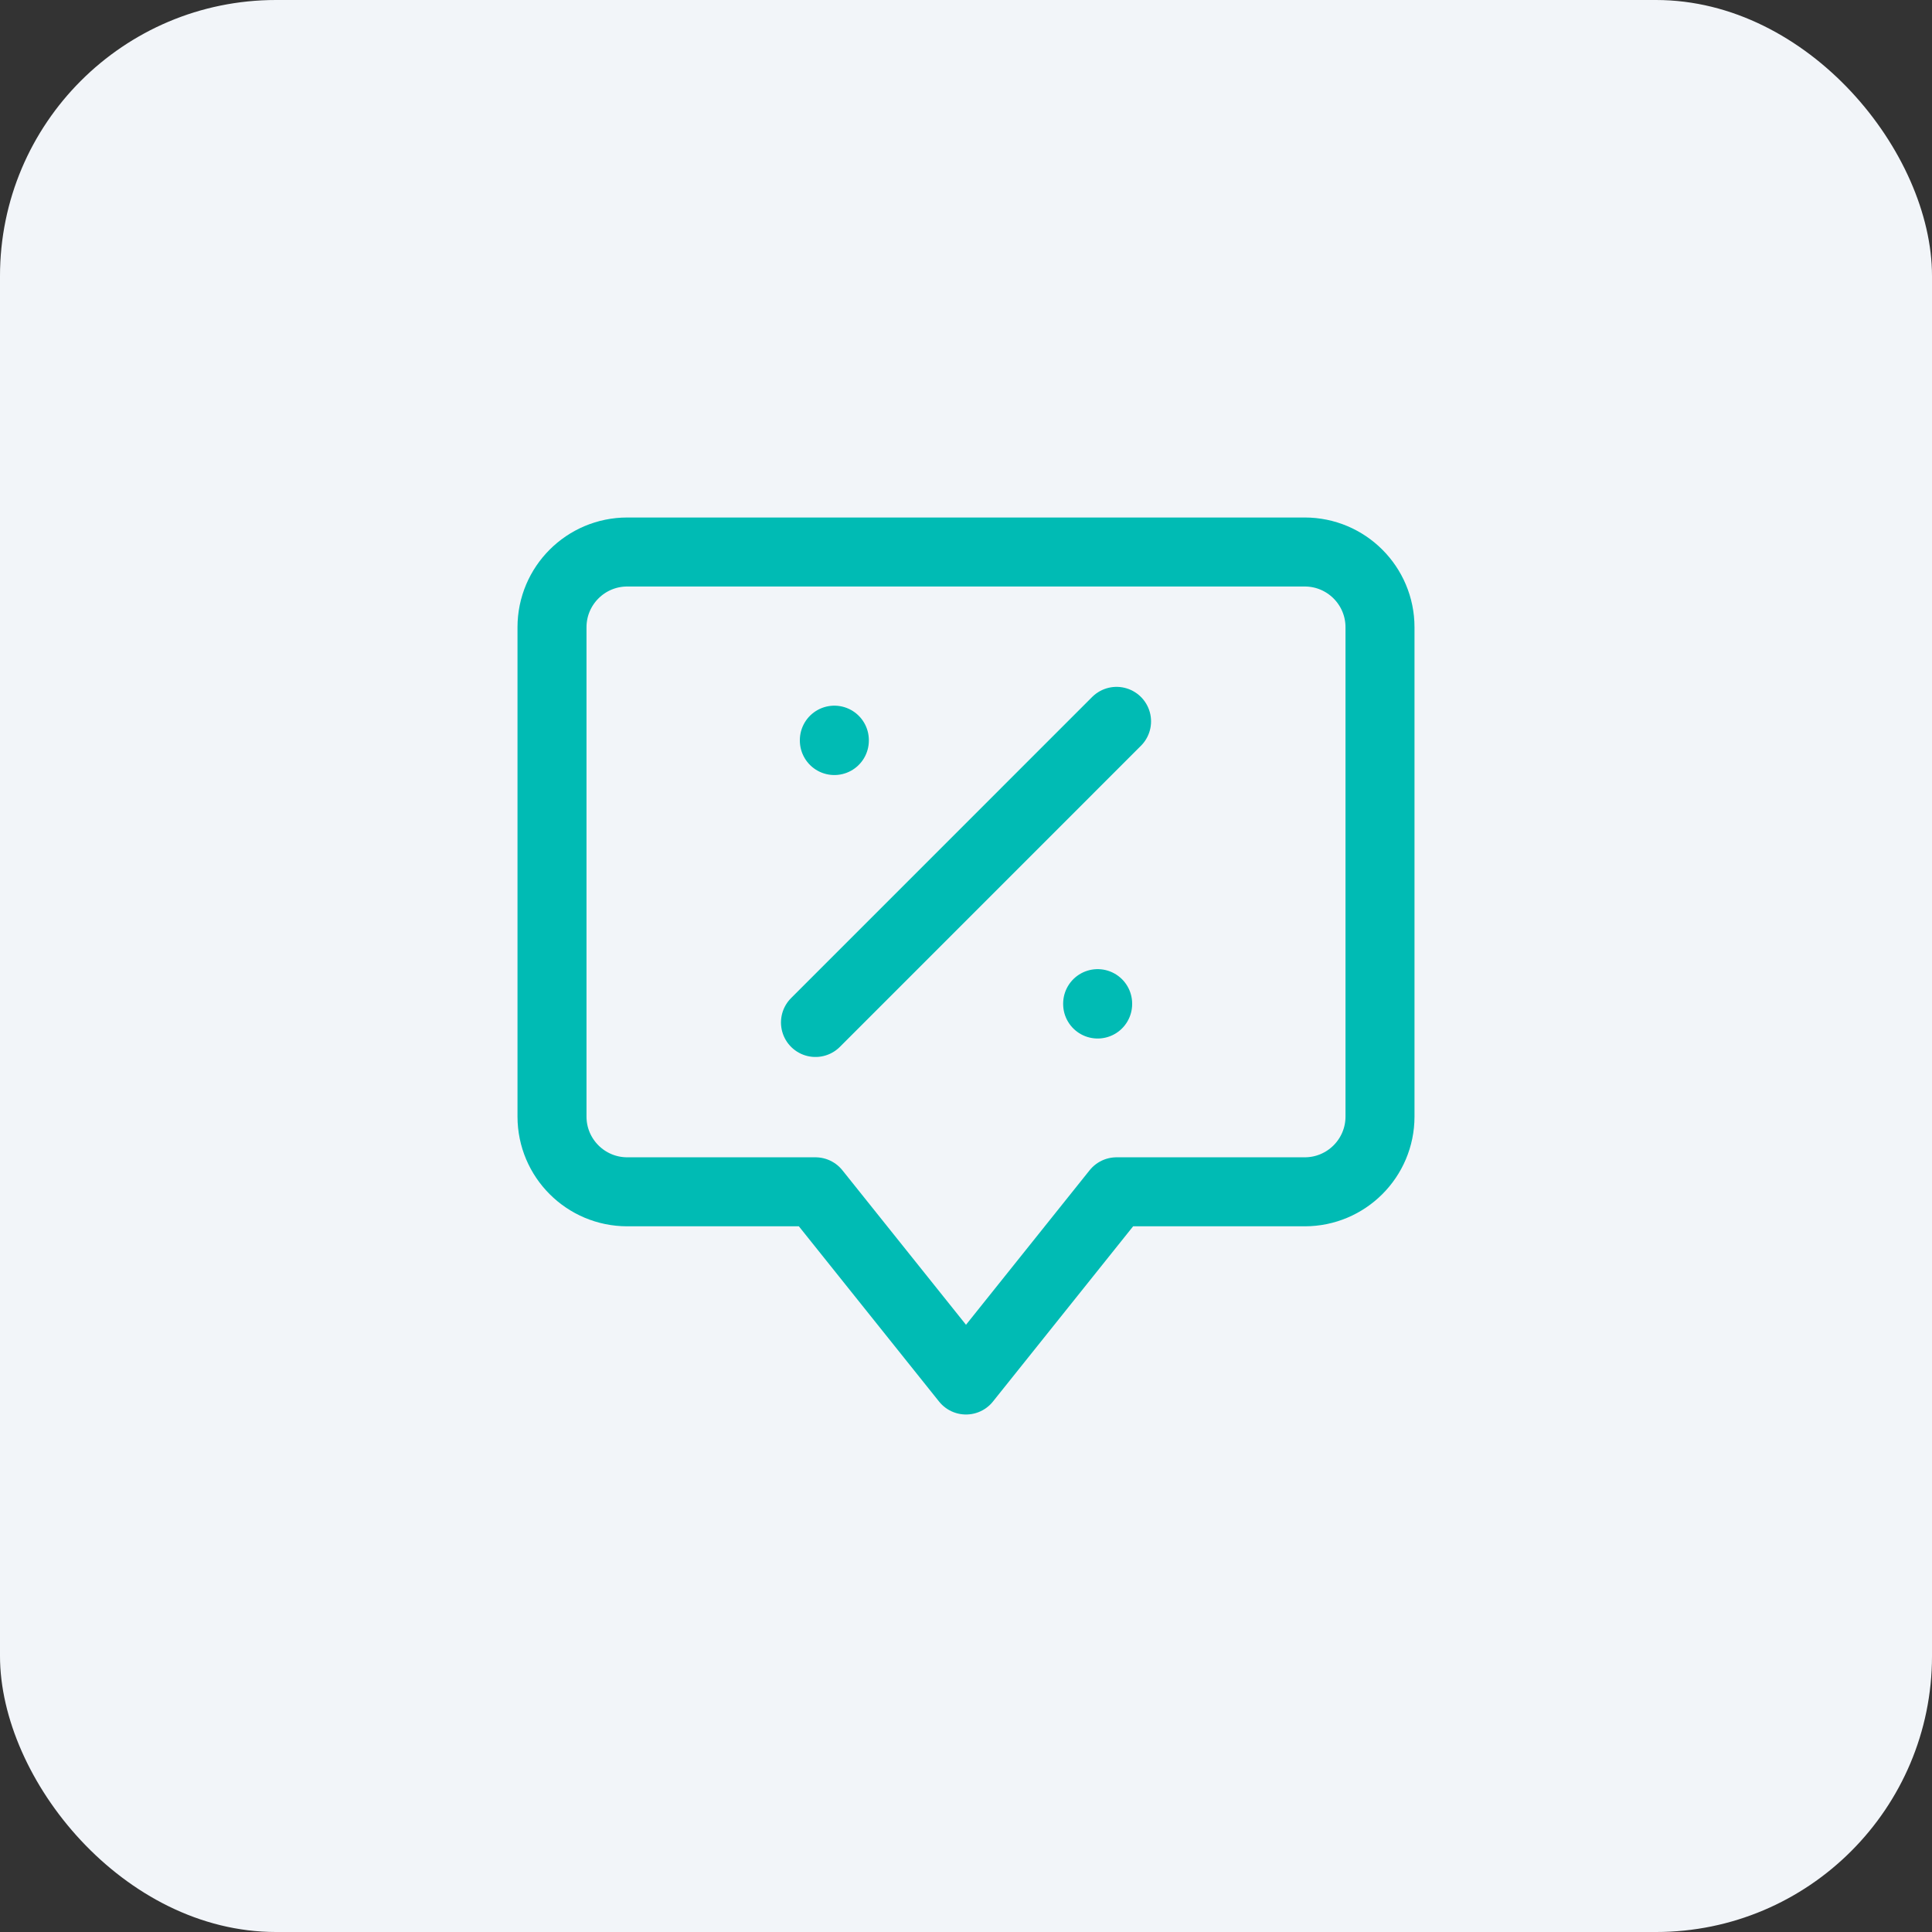
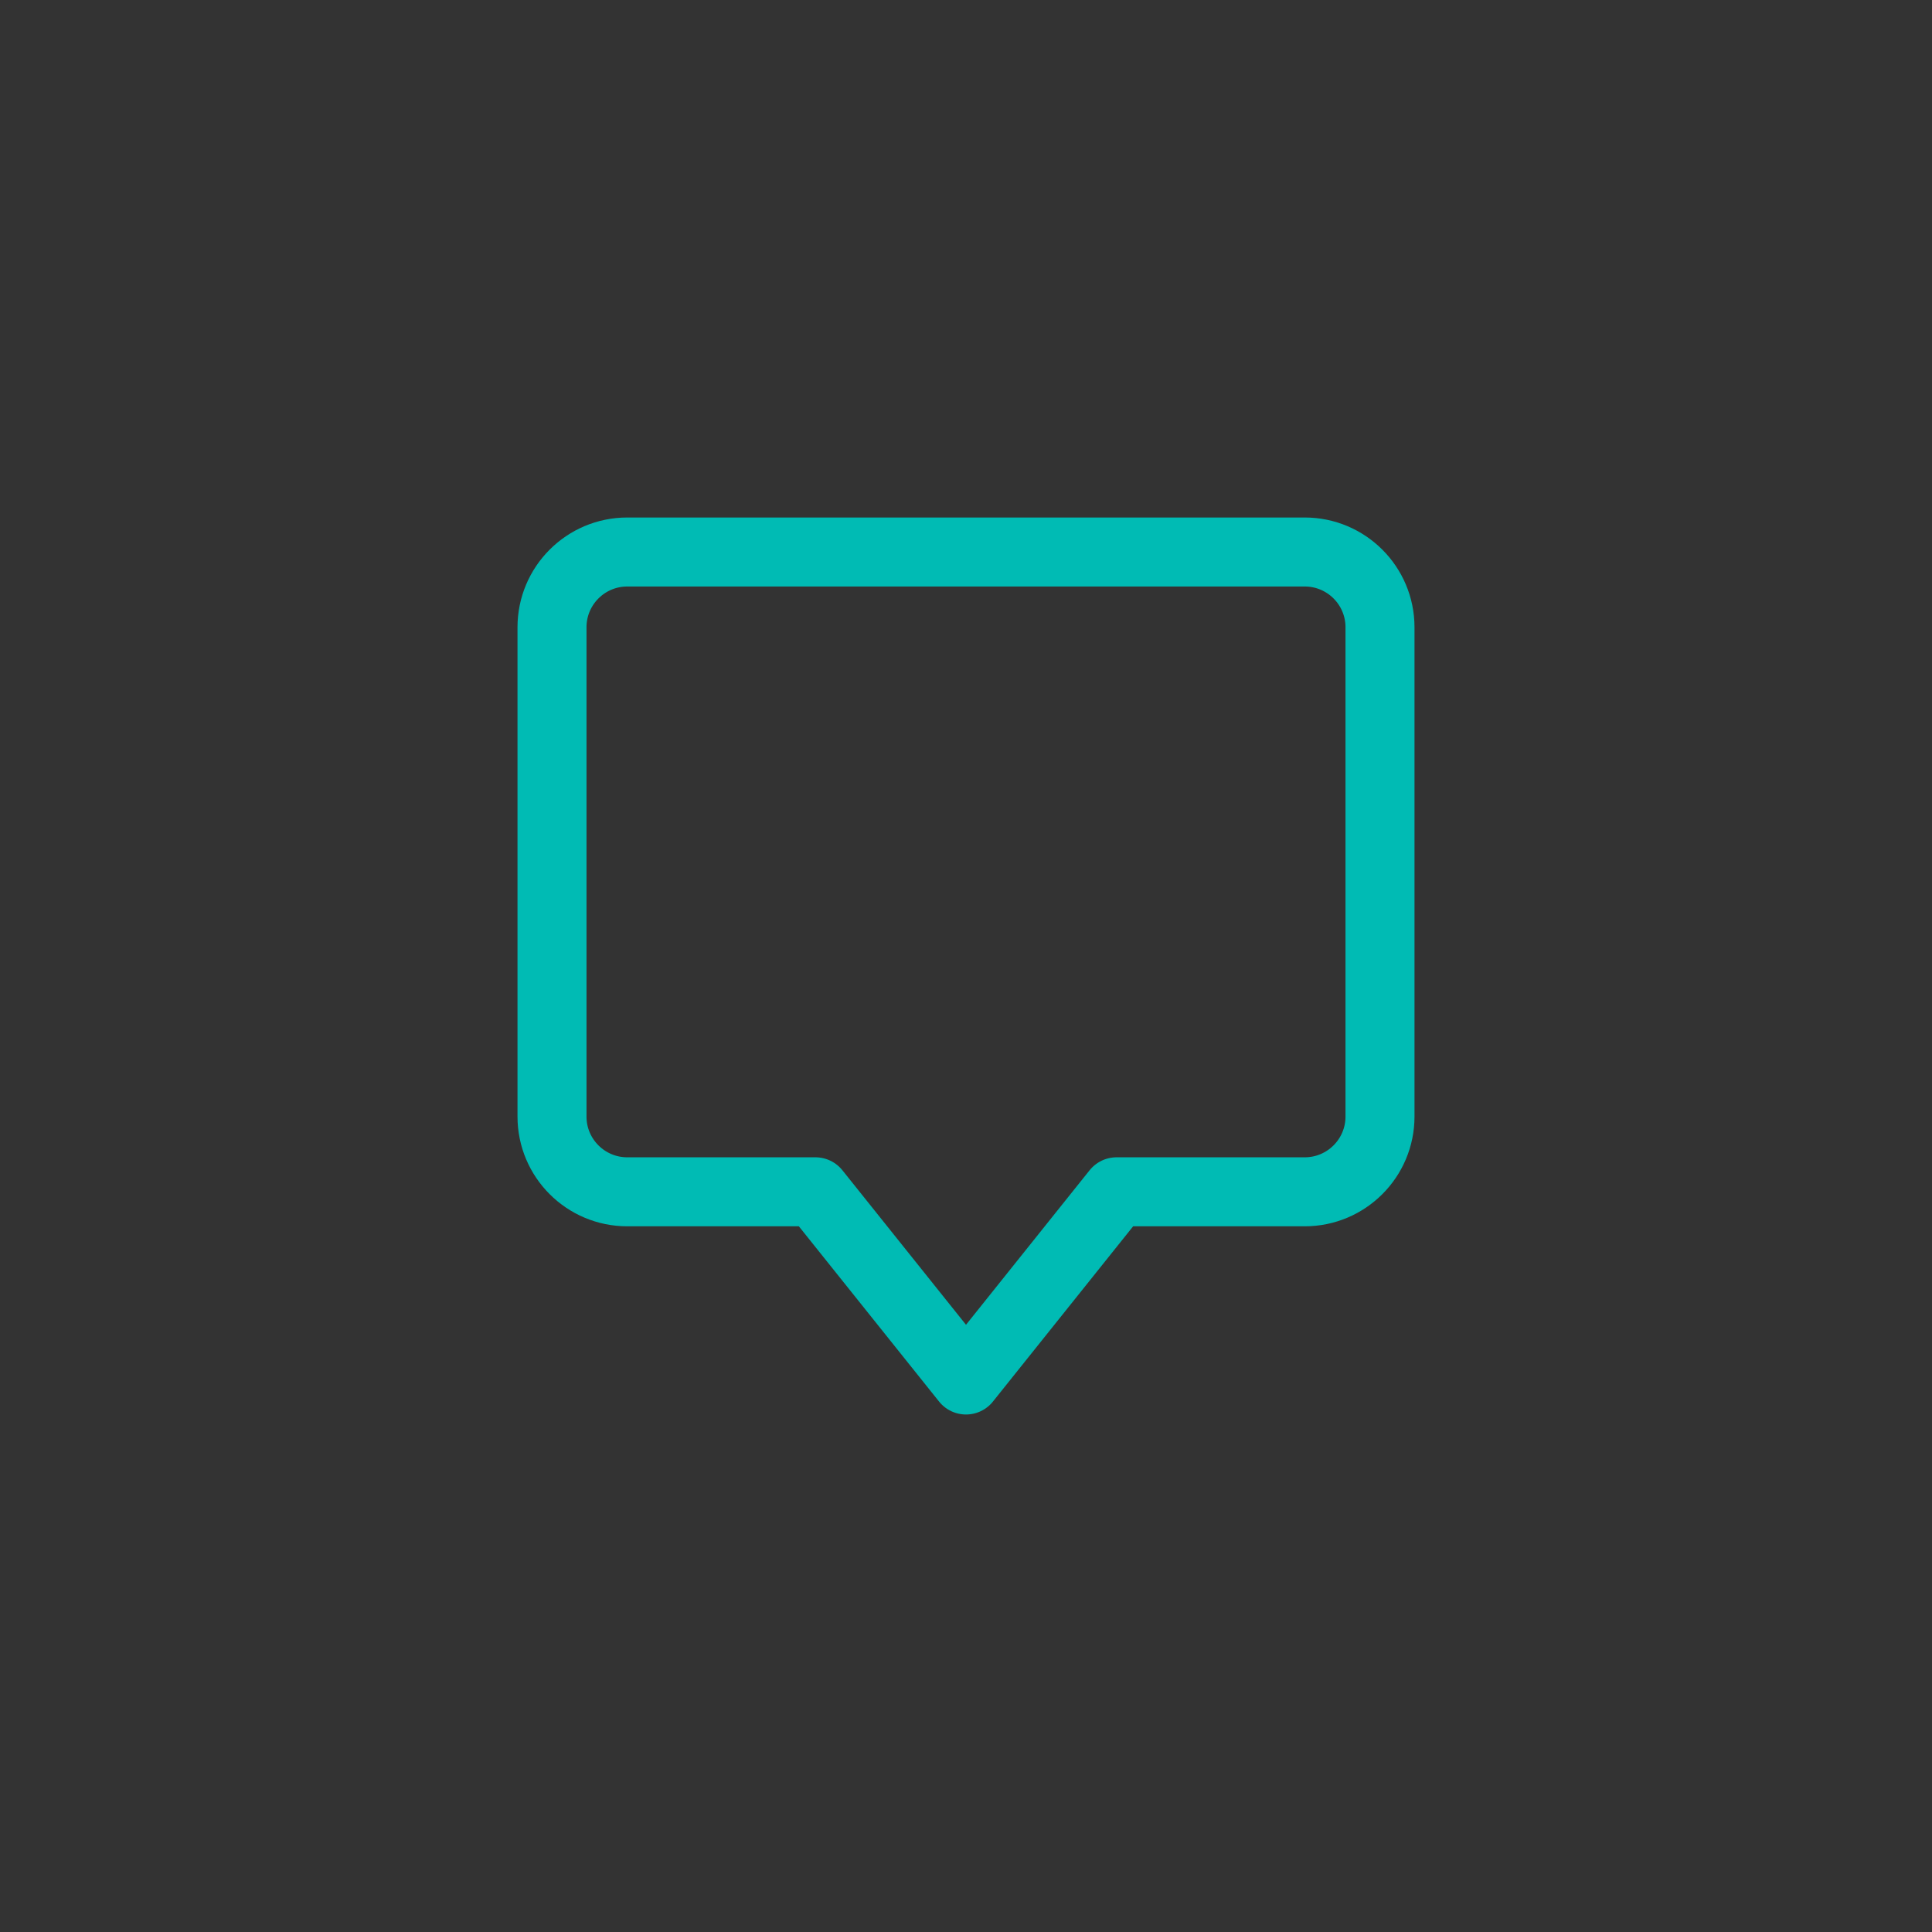
<svg xmlns="http://www.w3.org/2000/svg" width="56" height="56" viewBox="0 0 56 56" fill="none">
  <rect x="0" y="0" width="56" height="56" fill="#333333" stroke="none" />
-   <rect width="56" height="56" rx="8" fill="#F2F5F9" />
  <path d="M28 40L32.364 34.545H37.818C39.023 34.545 40 33.568 40 32.364V18.182C40 16.977 39.023 16 37.818 16H18.182C16.977 16 16 16.977 16 18.182V32.364C16 33.568 16.977 34.545 18.182 34.545H23.636L28 40" stroke="#00BBB4" stroke-width="2" stroke-linecap="round" stroke-linejoin="round" />
-   <path d="M32.364 20.909L23.637 29.637" stroke="#00BBB4" stroke-width="2" stroke-linecap="round" stroke-linejoin="round" />
-   <path d="M31.816 29.102V29.091" stroke="#00BBB4" stroke-width="2" stroke-linecap="round" stroke-linejoin="round" />
-   <path d="M24.184 21.465V21.454" stroke="#00BBB4" stroke-width="2" stroke-linecap="round" stroke-linejoin="round" />
</svg>